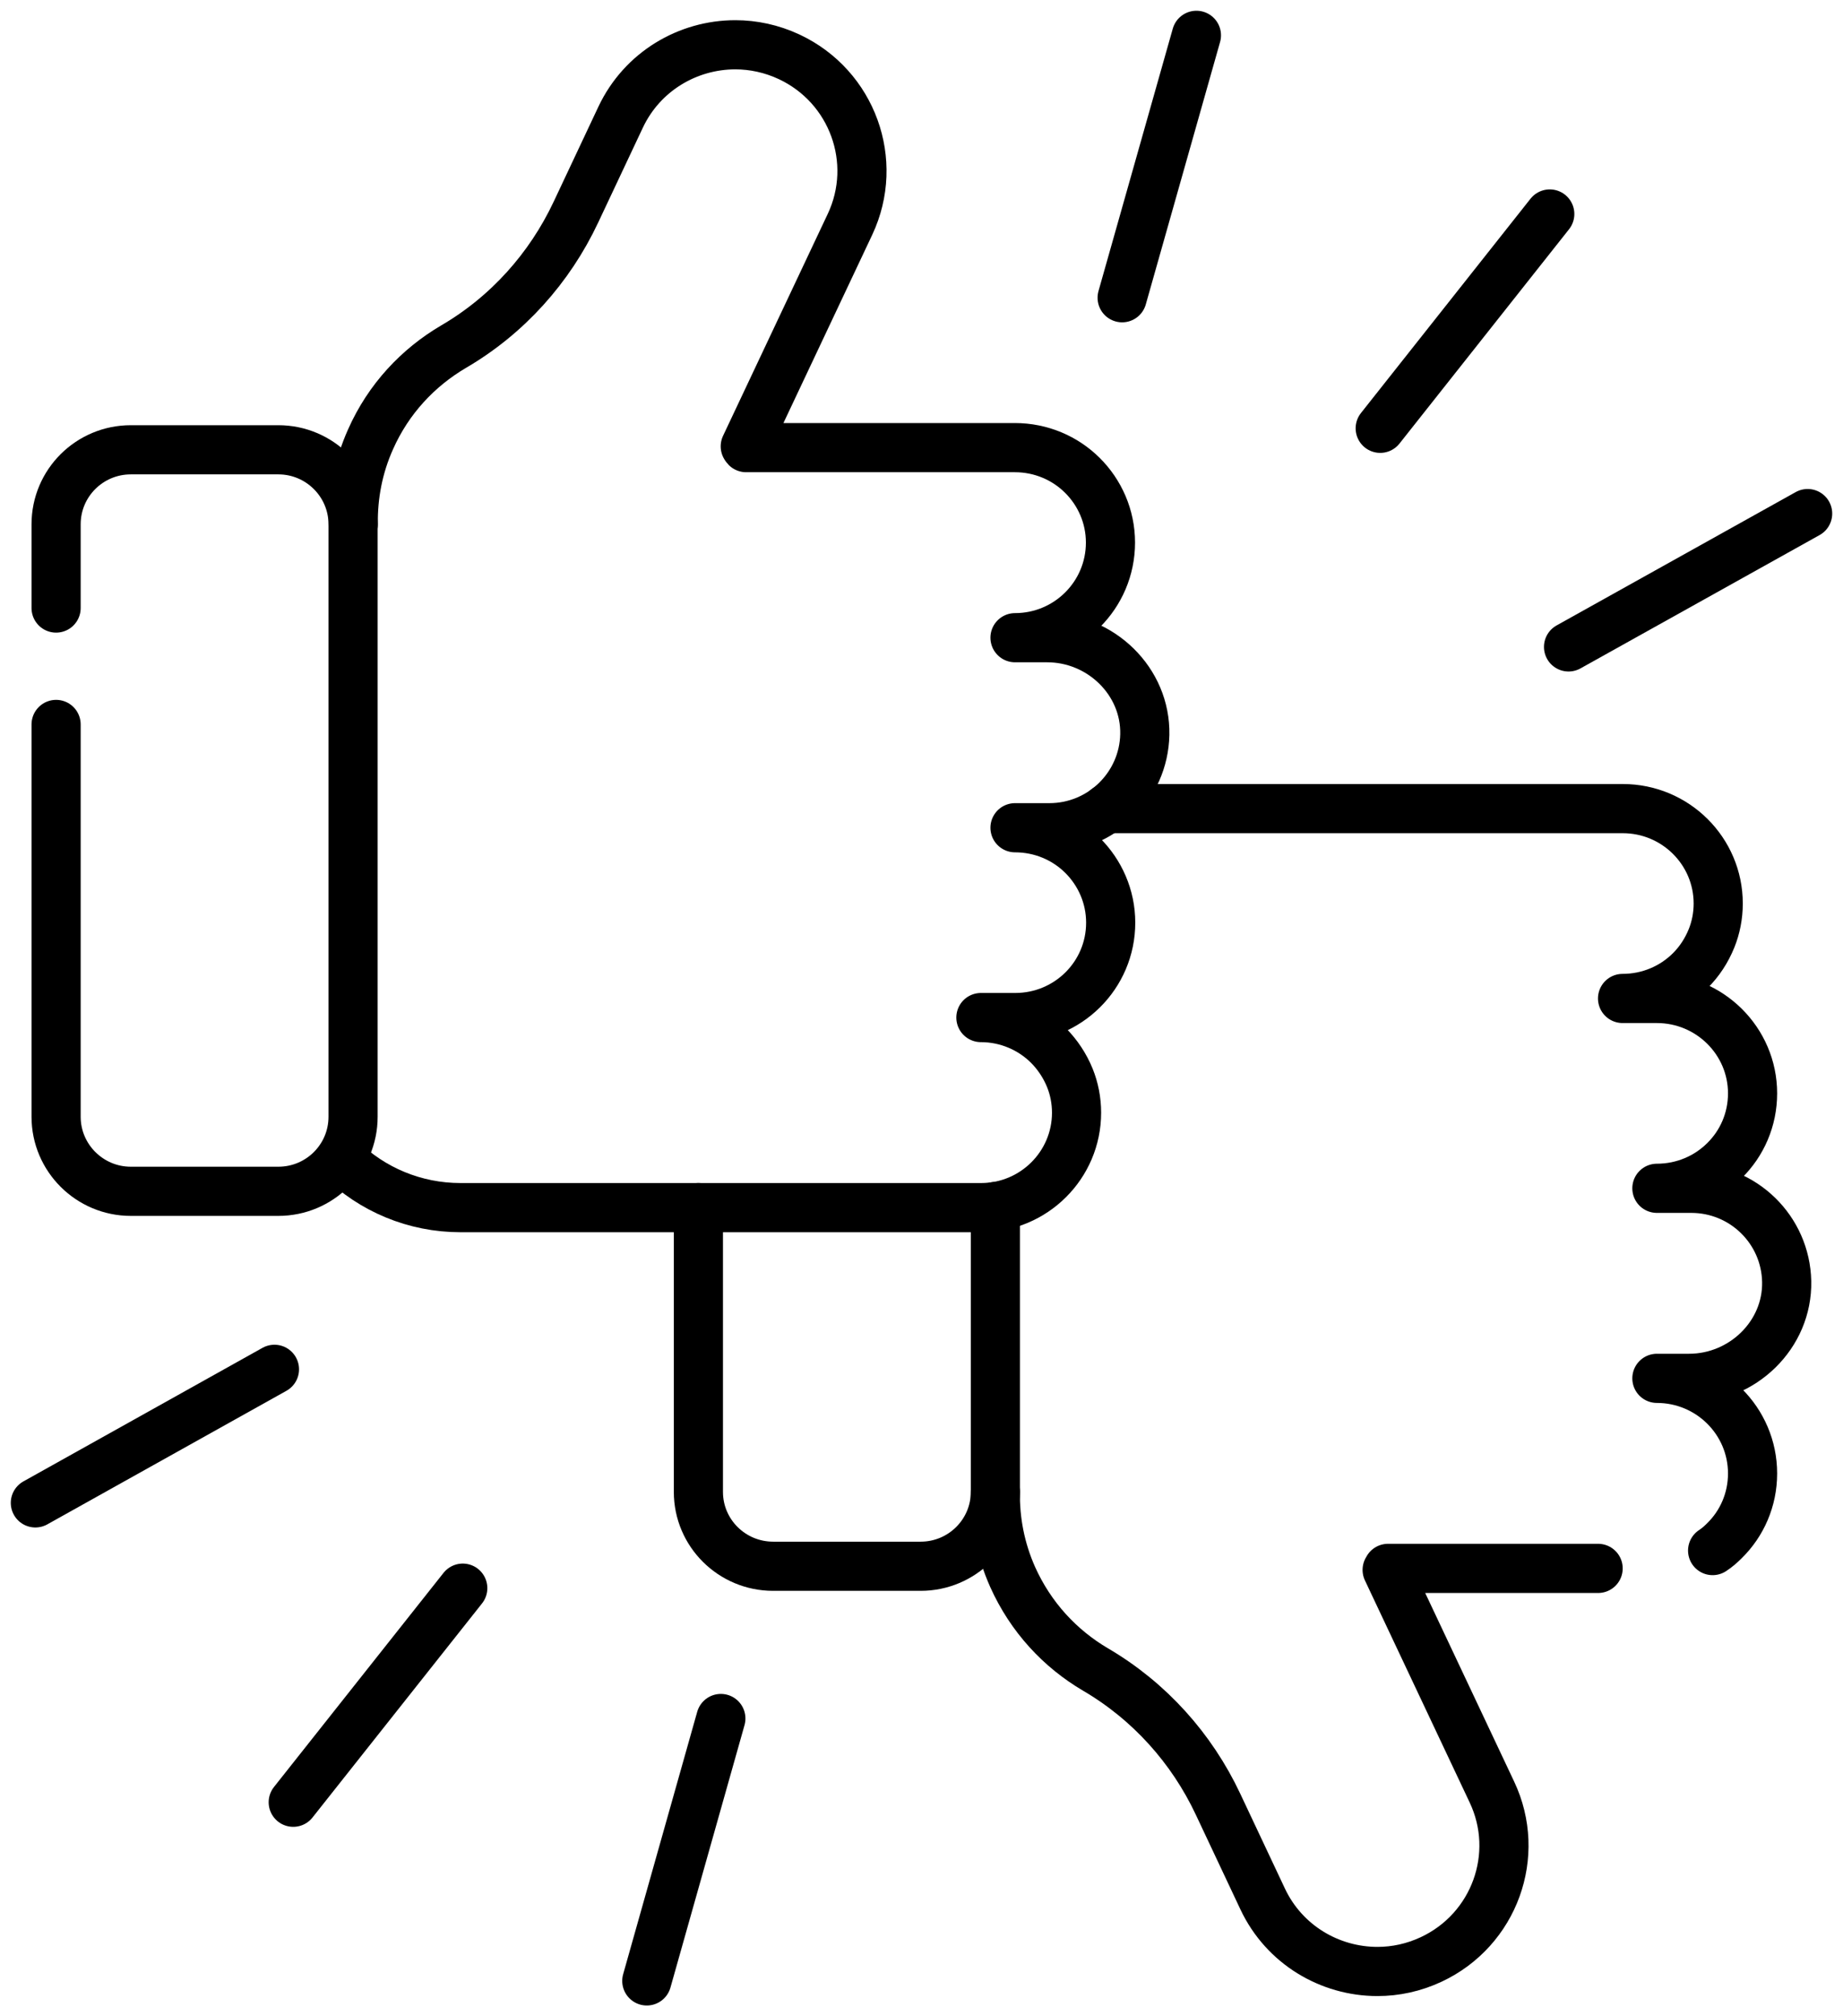
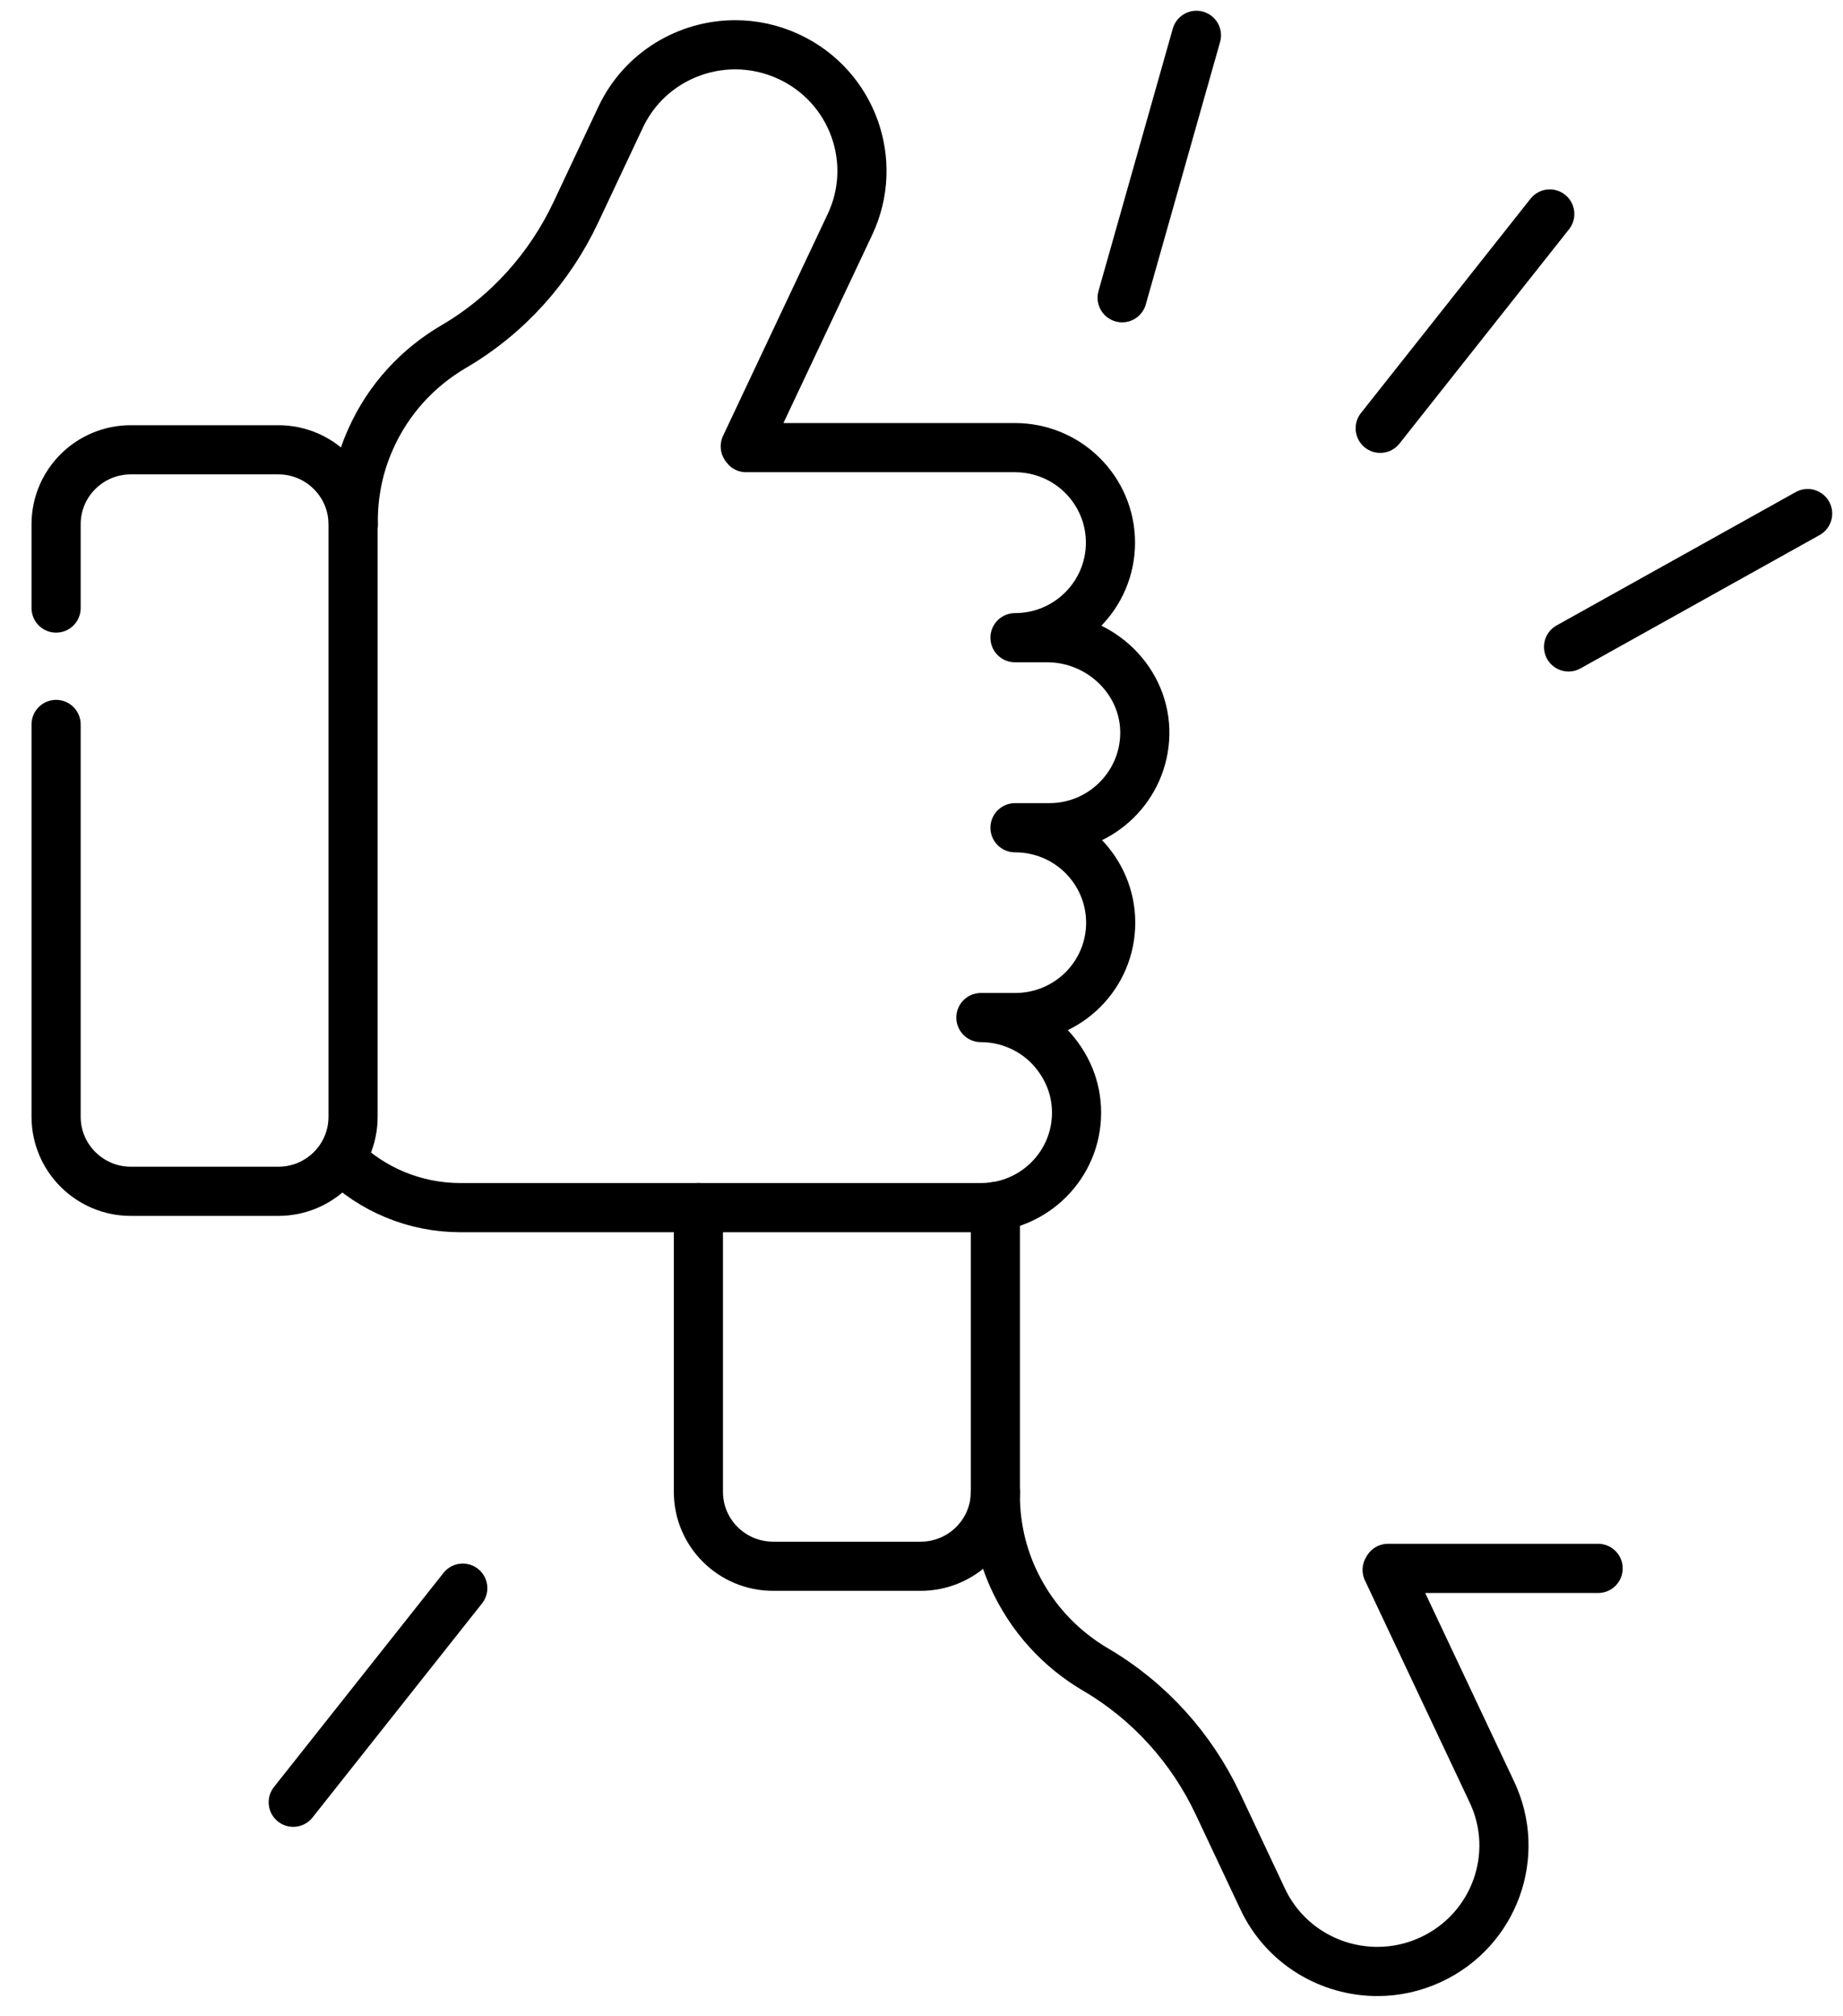
<svg xmlns="http://www.w3.org/2000/svg" width="75" height="82" viewBox="0 0 75 82" fill="none">
  <path d="M40.506 49.07V60.677C40.506 62.345 39.144 63.699 37.465 63.699H31.462C29.784 63.699 28.421 62.345 28.421 60.677V49.114" stroke="black" stroke-width="2" stroke-linecap="round" stroke-linejoin="round" />
  <path d="M40.506 60.677C40.488 61.839 40.708 63.009 41.209 64.135C41.947 65.777 43.142 67.052 44.584 67.9C46.764 69.175 48.495 71.096 49.567 73.376L51.386 77.236C52.265 79.096 54.12 80.179 56.053 80.179C56.792 80.179 57.53 80.022 58.242 79.69C60.817 78.485 61.924 75.437 60.711 72.878L56.449 63.847C56.449 63.847 56.475 63.812 56.484 63.786H65.035" stroke="black" stroke-width="2" stroke-linecap="round" stroke-linejoin="round" />
-   <path d="M45.032 32.886H66.037C68.182 32.886 69.922 34.616 69.922 36.747C69.922 37.245 69.826 37.725 69.65 38.162C69.448 38.659 69.158 39.105 68.78 39.48C68.076 40.179 67.101 40.607 66.029 40.607H67.426C69.571 40.607 71.32 42.336 71.32 44.467C71.32 45.533 70.889 46.502 70.177 47.201C69.474 47.9 68.498 48.328 67.426 48.328H68.824C70.942 48.328 72.664 50.013 72.708 52.118C72.752 54.284 70.915 56.057 68.736 56.057H67.426C69.571 56.057 71.32 57.786 71.32 59.926C71.32 60.991 70.889 61.961 70.177 62.659C70.028 62.808 69.87 62.948 69.694 63.061" stroke="black" stroke-width="2" stroke-linecap="round" stroke-linejoin="round" />
  <path d="M2.283 29.463V45.419C2.283 47.087 3.645 48.45 5.324 48.45H11.327C13.006 48.45 14.368 47.096 14.368 45.419V21.323C14.368 19.655 13.006 18.293 11.327 18.293H5.324C3.645 18.293 2.283 19.646 2.283 21.323V24.729" stroke="black" stroke-width="2" stroke-linecap="round" stroke-linejoin="round" />
  <path d="M14.377 21.323C14.359 20.162 14.579 18.983 15.08 17.865C15.809 16.223 17.013 14.948 18.454 14.101C20.643 12.825 22.366 10.904 23.438 8.625L25.257 4.764C26.136 2.904 27.99 1.821 29.924 1.821C30.653 1.821 31.4 1.978 32.112 2.31C34.687 3.515 35.795 6.563 34.591 9.122L30.328 18.153C30.328 18.153 30.346 18.188 30.363 18.205H41.297C42.369 18.205 43.344 18.633 44.047 19.332C44.751 20.031 45.19 21 45.19 22.066C45.19 24.205 43.45 25.935 41.305 25.935H42.615C44.795 25.935 46.631 27.707 46.587 29.873C46.544 31.97 44.821 33.664 42.703 33.664H41.305C42.378 33.664 43.353 34.092 44.056 34.791C44.759 35.489 45.199 36.459 45.199 37.524C45.199 39.664 43.459 41.384 41.314 41.384H39.917C40.989 41.384 41.965 41.821 42.668 42.52C43.037 42.895 43.336 43.341 43.538 43.839C43.714 44.275 43.81 44.755 43.81 45.253C43.81 47.384 42.07 49.114 39.926 49.114H18.736C16.881 49.114 15.141 48.38 13.867 47.122" stroke="black" stroke-width="2" stroke-linecap="round" stroke-linejoin="round" />
  <path d="M63.067 8.703L56.167 17.419" stroke="black" stroke-width="2" stroke-miterlimit="10" stroke-linecap="round" />
  <path d="M18.832 64.59L11.933 73.297" stroke="black" stroke-width="2" stroke-miterlimit="10" stroke-linecap="round" />
  <path d="M48.688 1.437L45.665 12.109" stroke="black" stroke-width="2" stroke-miterlimit="10" stroke-linecap="round" />
-   <path d="M26.321 80.563L29.335 69.891" stroke="black" stroke-width="2" stroke-miterlimit="10" stroke-linecap="round" />
-   <path d="M11.169 55.69L1.439 61.122" stroke="black" stroke-width="2" stroke-miterlimit="10" stroke-linecap="round" />
  <path d="M73.561 20.887L63.831 26.31" stroke="black" stroke-width="2" stroke-miterlimit="10" stroke-linecap="round" />
</svg>